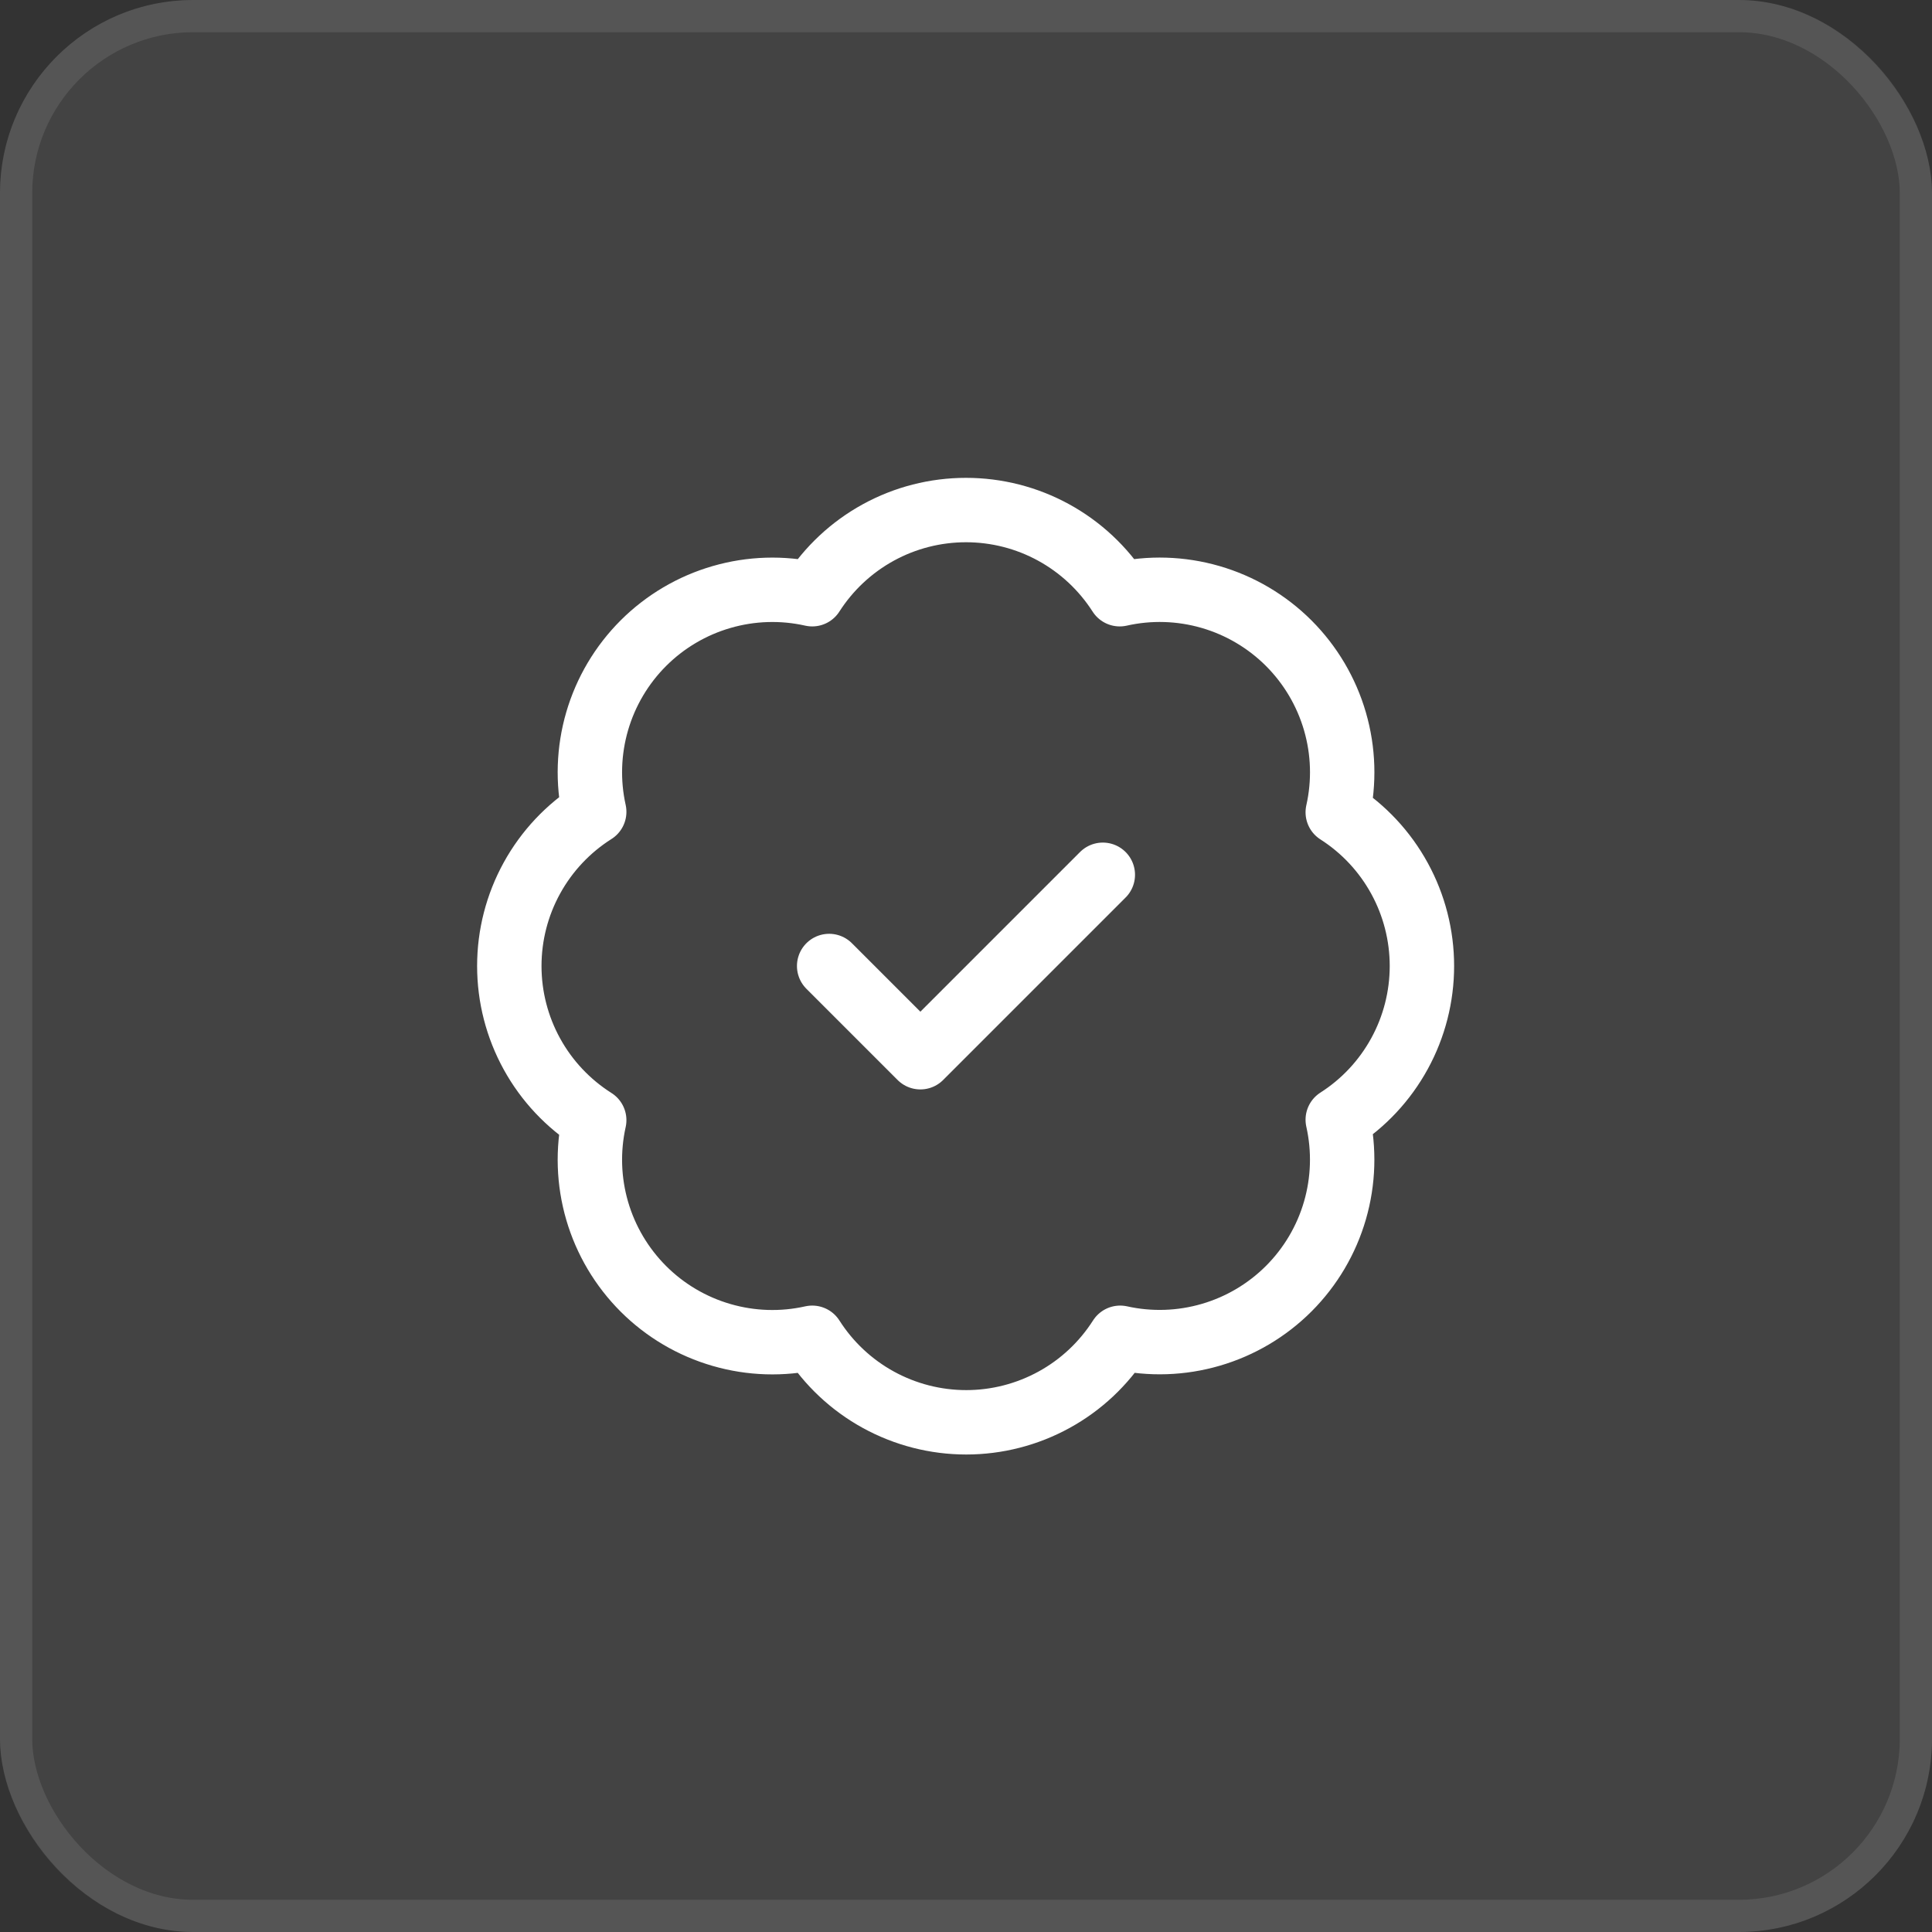
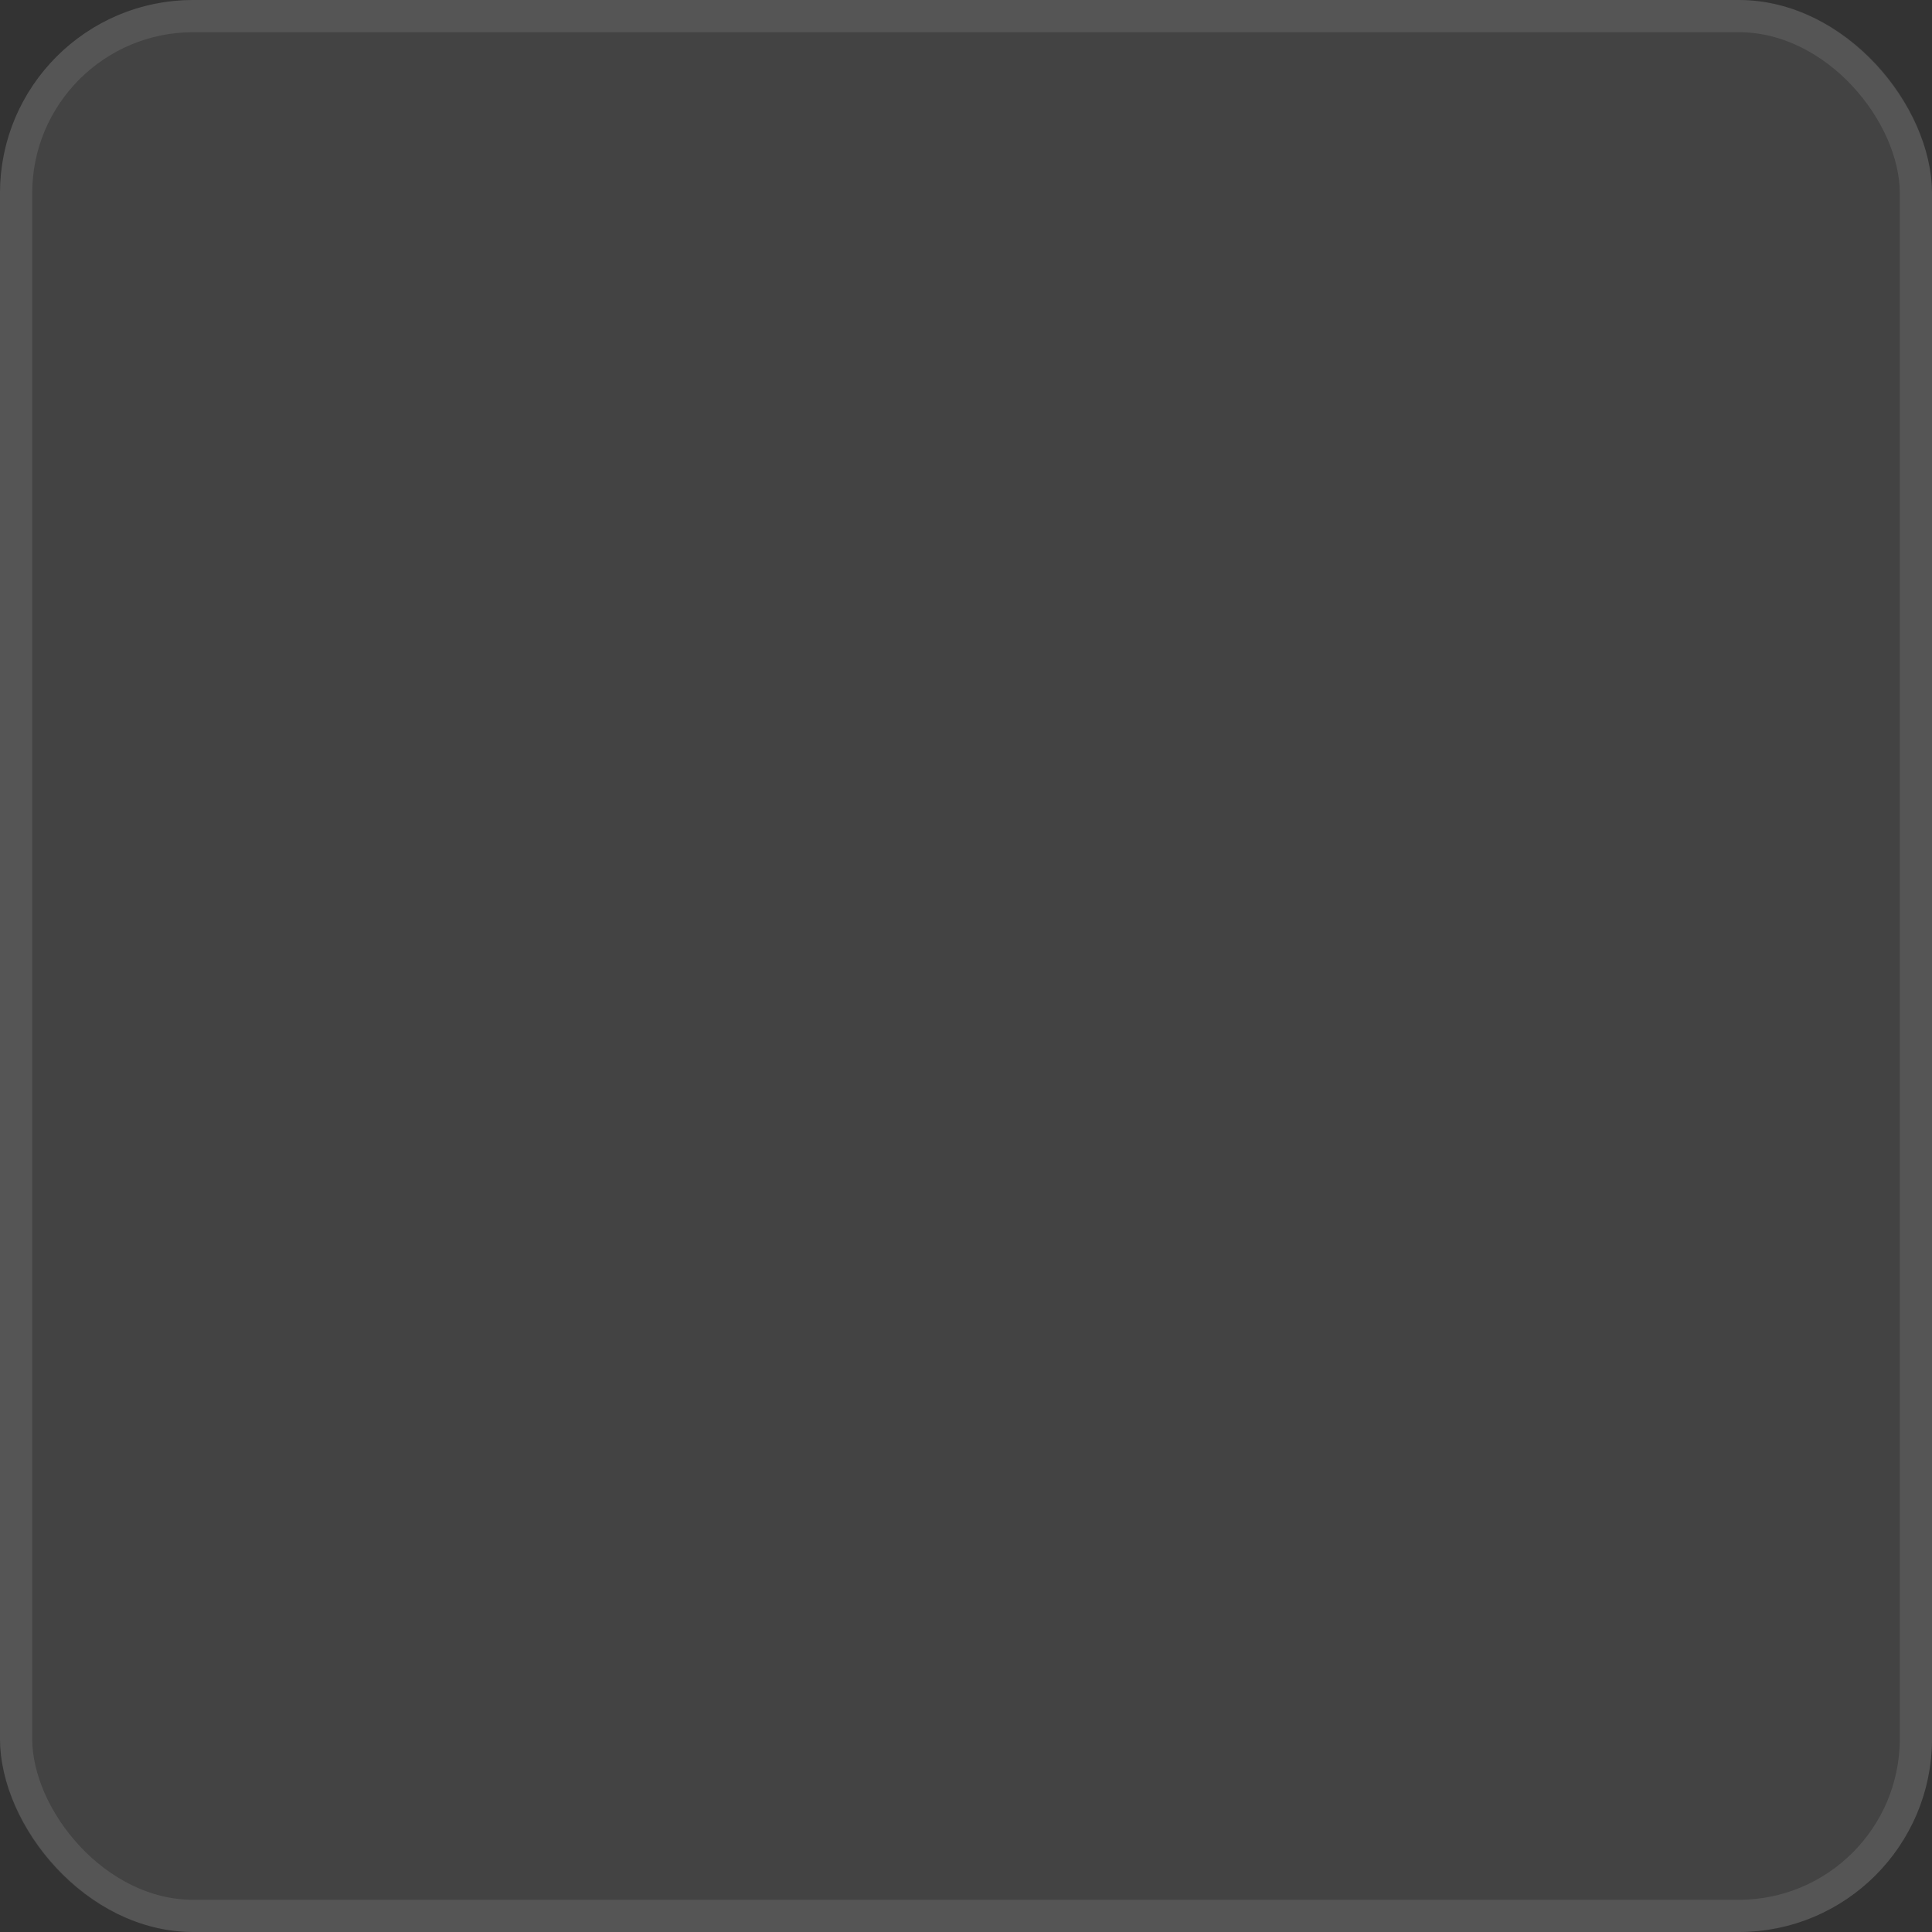
<svg xmlns="http://www.w3.org/2000/svg" width="60" height="60" viewBox="0 0 60 60" fill="none">
  <rect x="0" y="0" width="60" height="60" fill="#333333" stroke="none" />
  <g data-figma-bg-blur-radius="40">
    <rect width="60" height="60" rx="6" fill="white" fill-opacity="0.08" />
    <rect x="0.5" y="0.5" width="59" height="59" rx="5.5" stroke="white" stroke-opacity="0.1" />
-     <path d="M25.75 30L28.583 32.833L34.249 27.167M18.454 25.212C18.247 24.28 18.279 23.312 18.546 22.396C18.813 21.48 19.308 20.646 19.983 19.972C20.658 19.299 21.493 18.806 22.409 18.541C23.326 18.275 24.294 18.245 25.225 18.454C25.738 17.653 26.444 16.993 27.278 16.536C28.112 16.079 29.048 15.84 30 15.84C30.951 15.84 31.887 16.079 32.721 16.536C33.555 16.993 34.261 17.653 34.774 18.454C35.706 18.244 36.676 18.274 37.594 18.54C38.512 18.806 39.348 19.3 40.024 19.976C40.699 20.652 41.193 21.487 41.459 22.405C41.725 23.323 41.755 24.293 41.545 25.226C42.347 25.738 43.006 26.444 43.463 27.279C43.92 28.113 44.159 29.049 44.159 30C44.159 30.951 43.92 31.887 43.463 32.721C43.006 33.556 42.347 34.262 41.545 34.774C41.754 35.705 41.724 36.674 41.459 37.59C41.194 38.507 40.701 39.341 40.027 40.017C39.353 40.692 38.52 41.186 37.604 41.453C36.688 41.721 35.719 41.753 34.788 41.546C34.276 42.35 33.57 43.013 32.734 43.471C31.898 43.93 30.96 44.171 30.007 44.171C29.053 44.171 28.115 43.93 27.279 43.471C26.444 43.013 25.737 42.35 25.225 41.546C24.294 41.755 23.326 41.725 22.409 41.459C21.493 41.194 20.658 40.702 19.983 40.028C19.308 39.354 18.813 38.52 18.546 37.604C18.279 36.688 18.247 35.72 18.454 34.788C17.646 34.277 16.981 33.57 16.52 32.733C16.059 31.896 15.817 30.956 15.817 30C15.817 29.044 16.059 28.104 16.52 27.267C16.981 26.43 17.646 25.723 18.454 25.212Z" stroke="white" stroke-width="2" stroke-linecap="round" stroke-linejoin="round" />
  </g>
  <defs>
    <clipPath id="bgblur_0_231_2611_clip_path" transform="translate(40 40)">
-       <rect width="60" height="60" rx="6" />
-     </clipPath>
+       </clipPath>
  </defs>
</svg>